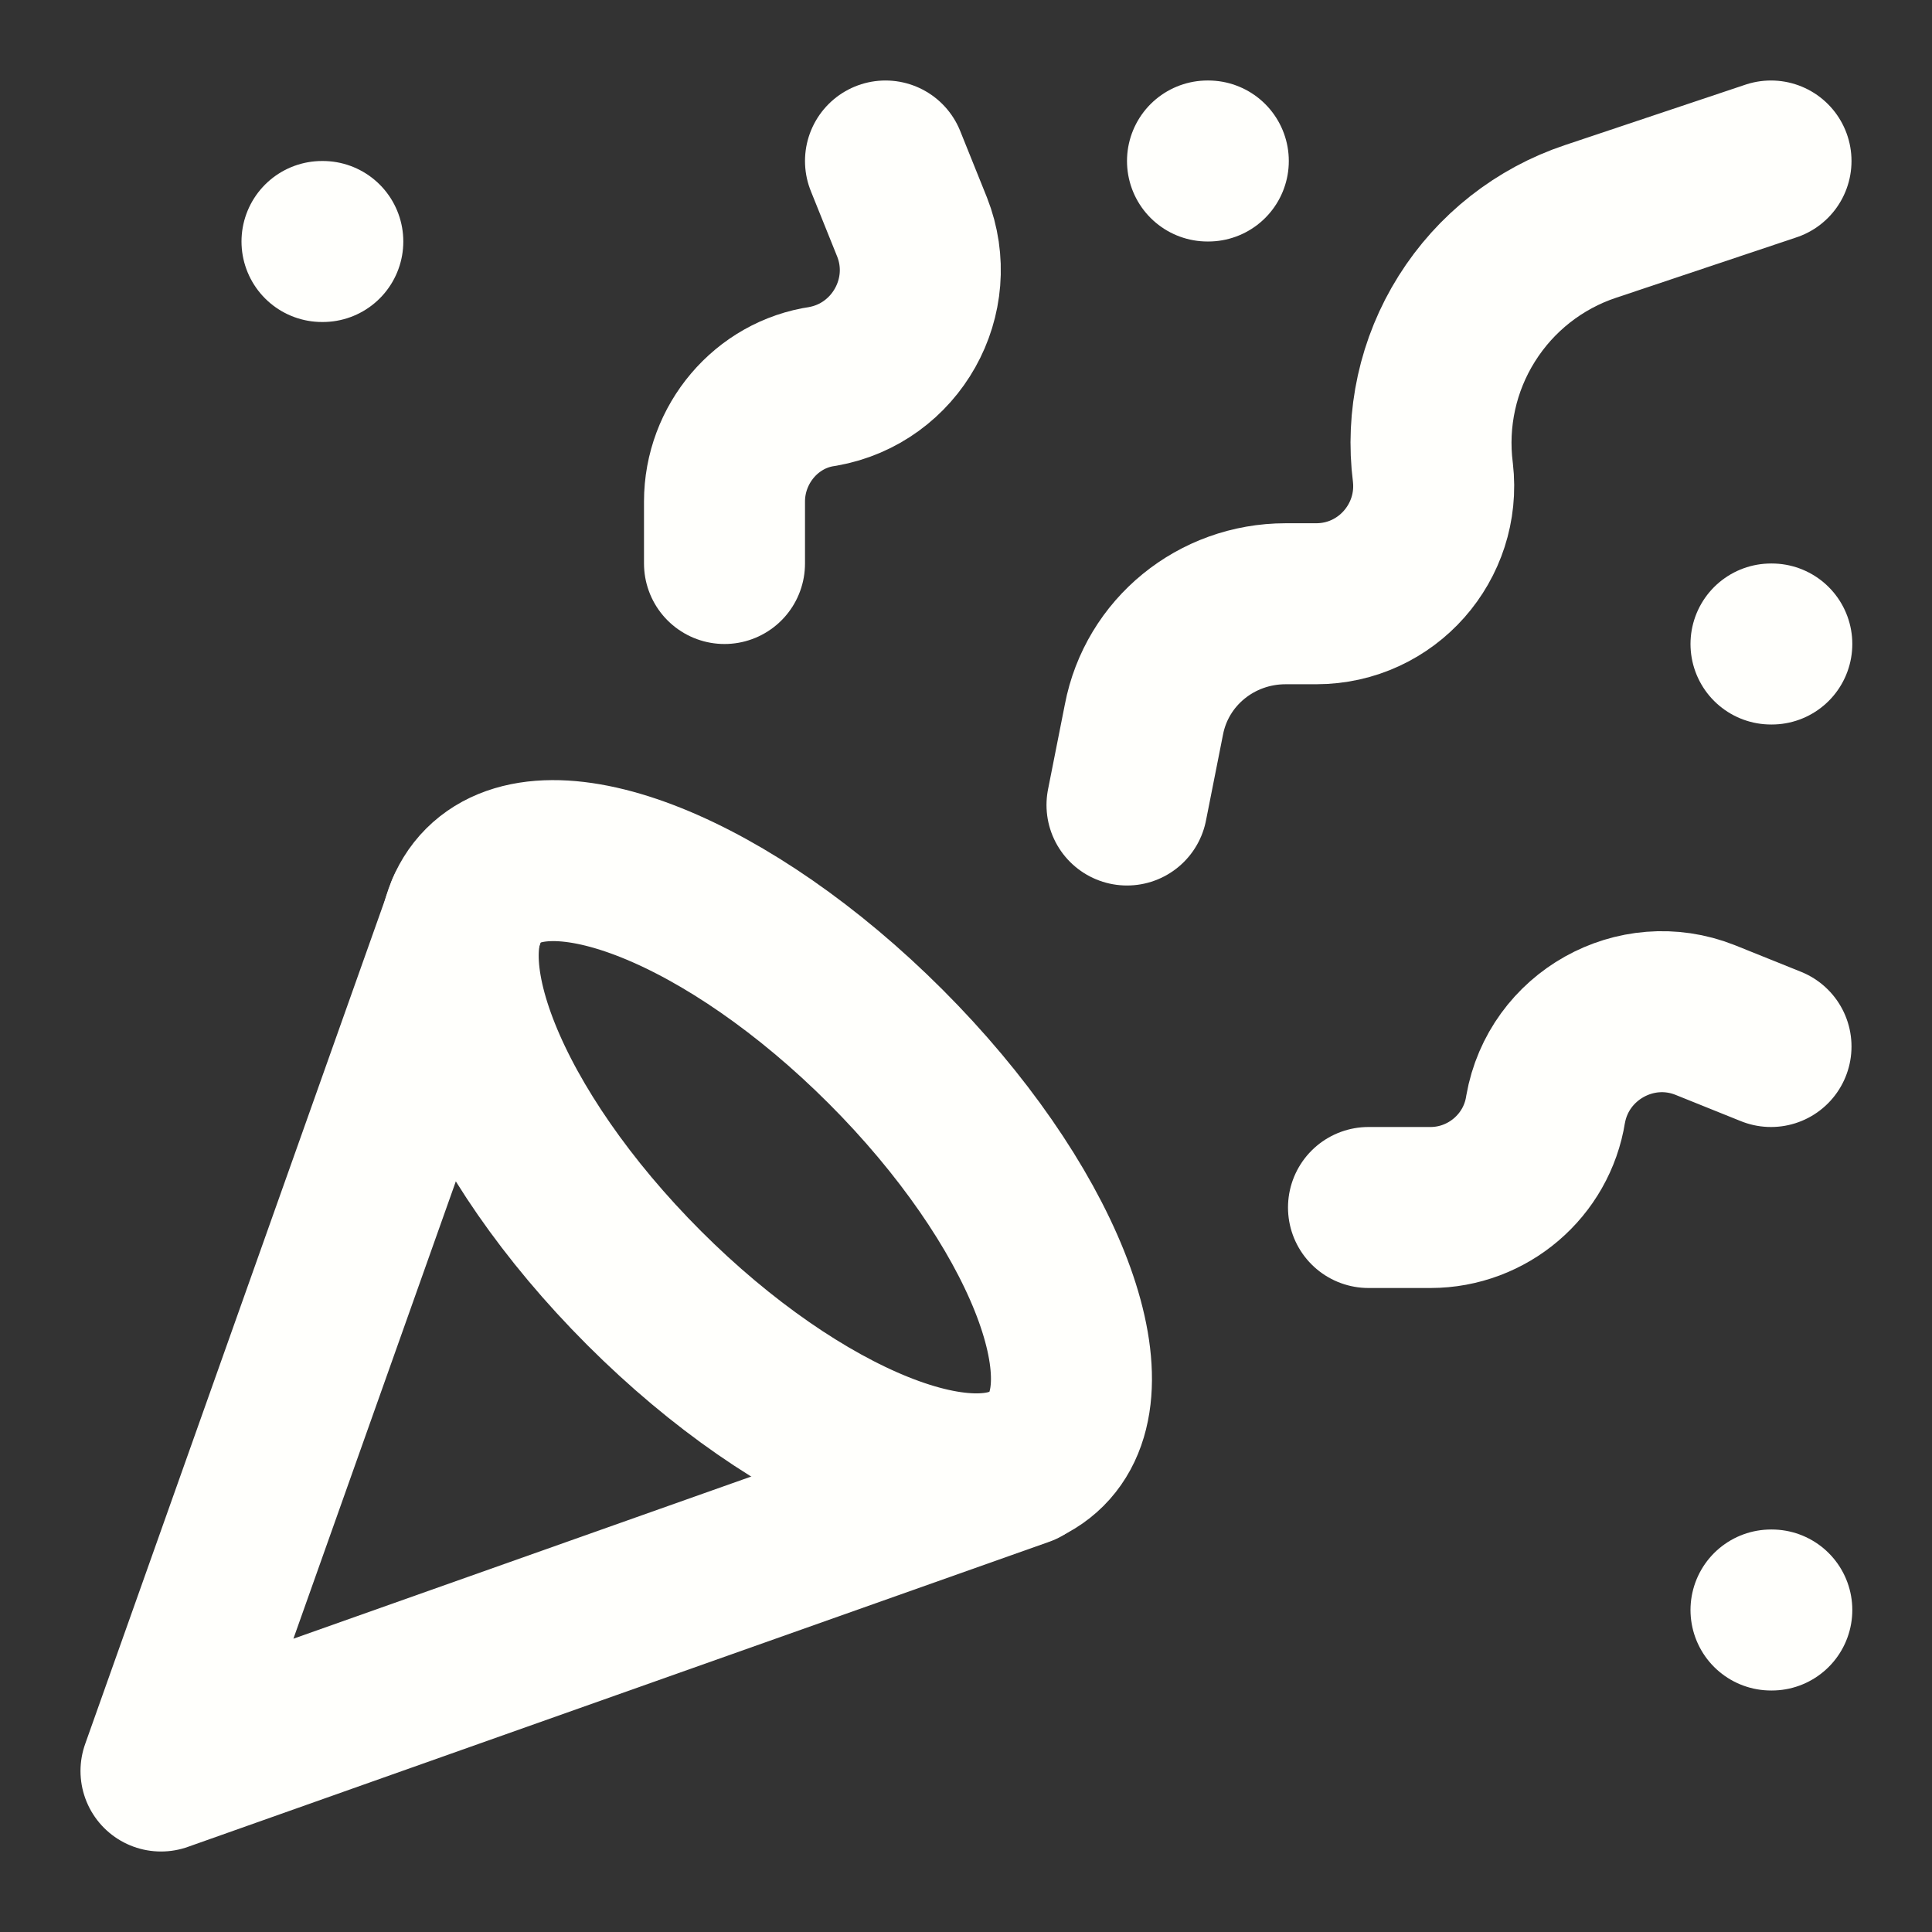
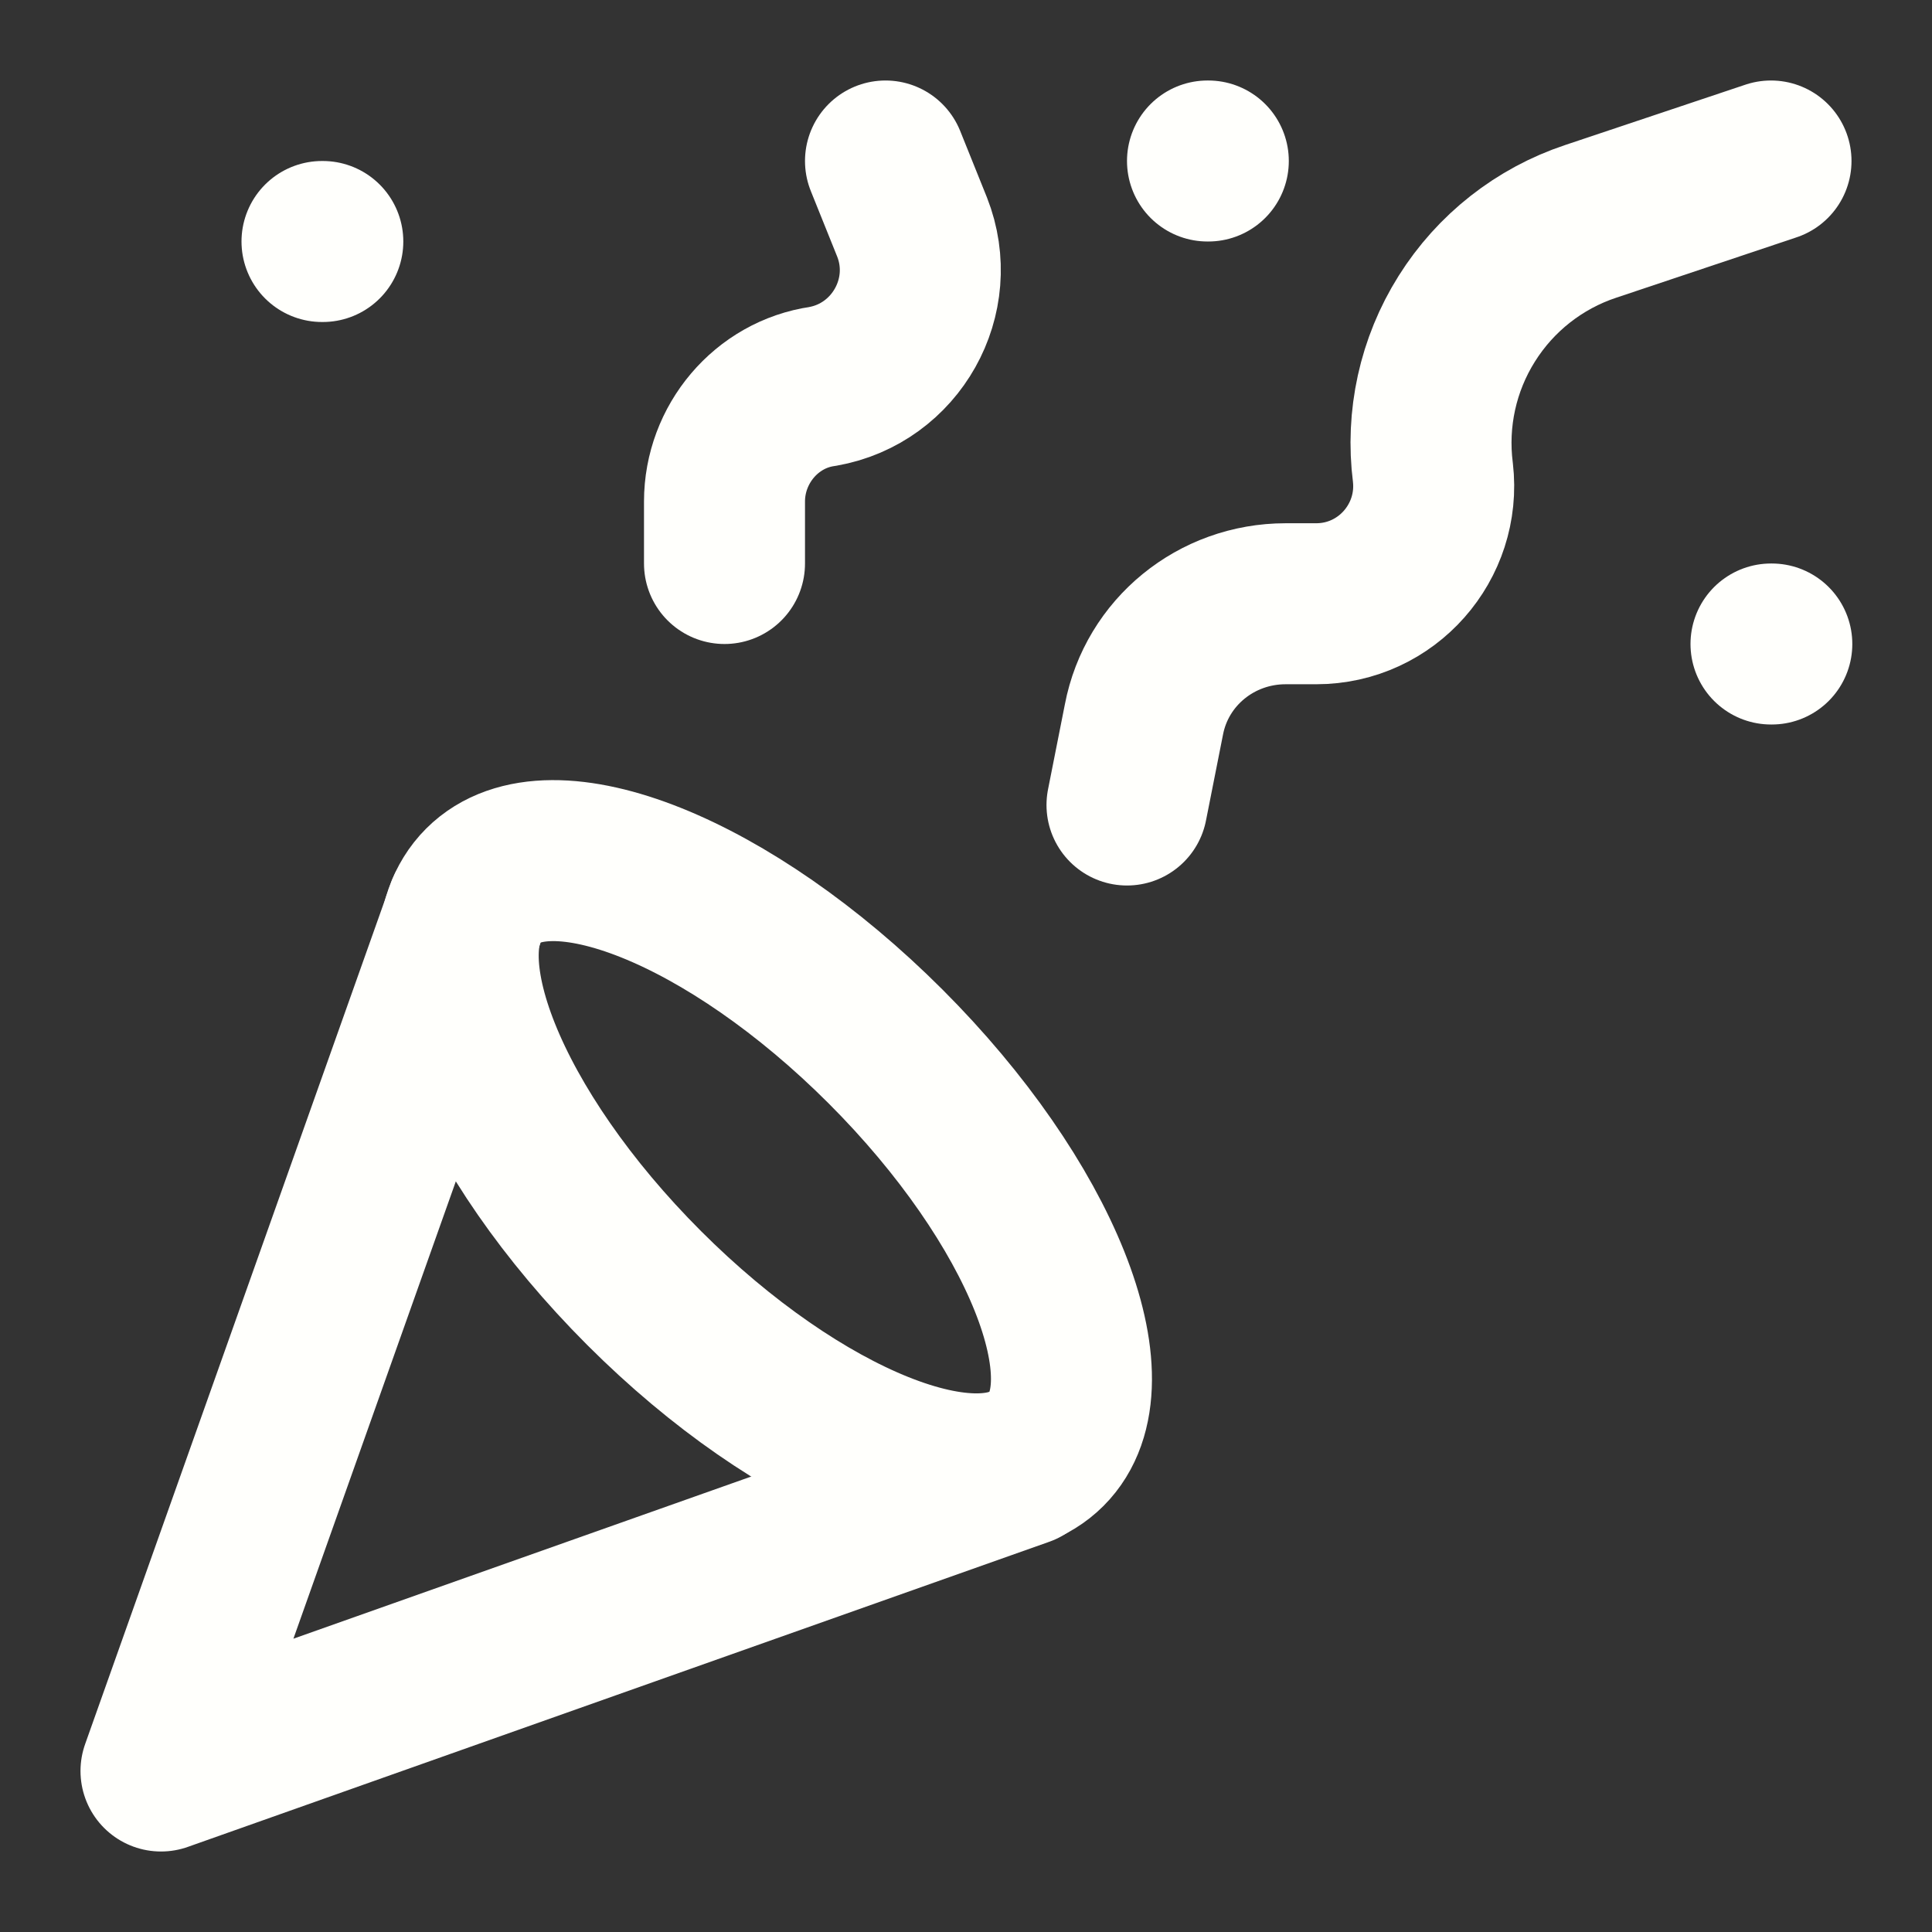
<svg xmlns="http://www.w3.org/2000/svg" width="24" height="24" viewBox="0 0 24 24" fill="none">
  <rect x="0" y="0" width="24" height="24" fill="#333333" stroke="none" />
  <path d="M5.8 11.3L2 22L12.7 18.21" stroke="#FFFFFC" stroke-width="2" stroke-linecap="round" stroke-linejoin="round" />
  <path d="M4 3H4.01" stroke="#FFFFFC" stroke-width="2" stroke-linecap="round" stroke-linejoin="round" />
  <path d="M22 8H22.01" stroke="#FFFFFC" stroke-width="2" stroke-linecap="round" stroke-linejoin="round" />
  <path d="M15 2H15.01" stroke="#FFFFFC" stroke-width="2" stroke-linecap="round" stroke-linejoin="round" />
-   <path d="M22 20H22.01" stroke="#FFFFFC" stroke-width="2" stroke-linecap="round" stroke-linejoin="round" />
  <path d="M22 2L19.76 2.75C19.122 2.962 18.578 3.39 18.221 3.959C17.863 4.528 17.715 5.203 17.8 5.87V5.87C17.9 6.73 17.23 7.5 16.35 7.5H15.97C15.11 7.5 14.37 8.1 14.21 8.94L14 10" stroke="#FFFFFC" stroke-width="2" stroke-linecap="round" stroke-linejoin="round" />
-   <path d="M22 13L21.18 12.67C20.32 12.33 19.36 12.87 19.2 13.78C19.09 14.48 18.48 15 17.77 15H17" stroke="#FFFFFC" stroke-width="2" stroke-linecap="round" stroke-linejoin="round" />
  <path d="M11 2L11.33 2.82C11.67 3.68 11.13 4.64 10.22 4.8C9.52 4.9 9 5.52 9 6.23V7" stroke="#FFFFFC" stroke-width="2" stroke-linecap="round" stroke-linejoin="round" />
  <path d="M11.001 13C12.931 14.93 13.831 17.17 13.001 18C12.171 18.83 9.931 17.93 8.001 16C6.071 14.07 5.171 11.83 6.001 11C6.831 10.17 9.071 11.07 11.001 13Z" stroke="#FFFFFC" stroke-width="2" stroke-linecap="round" stroke-linejoin="round" />
</svg>